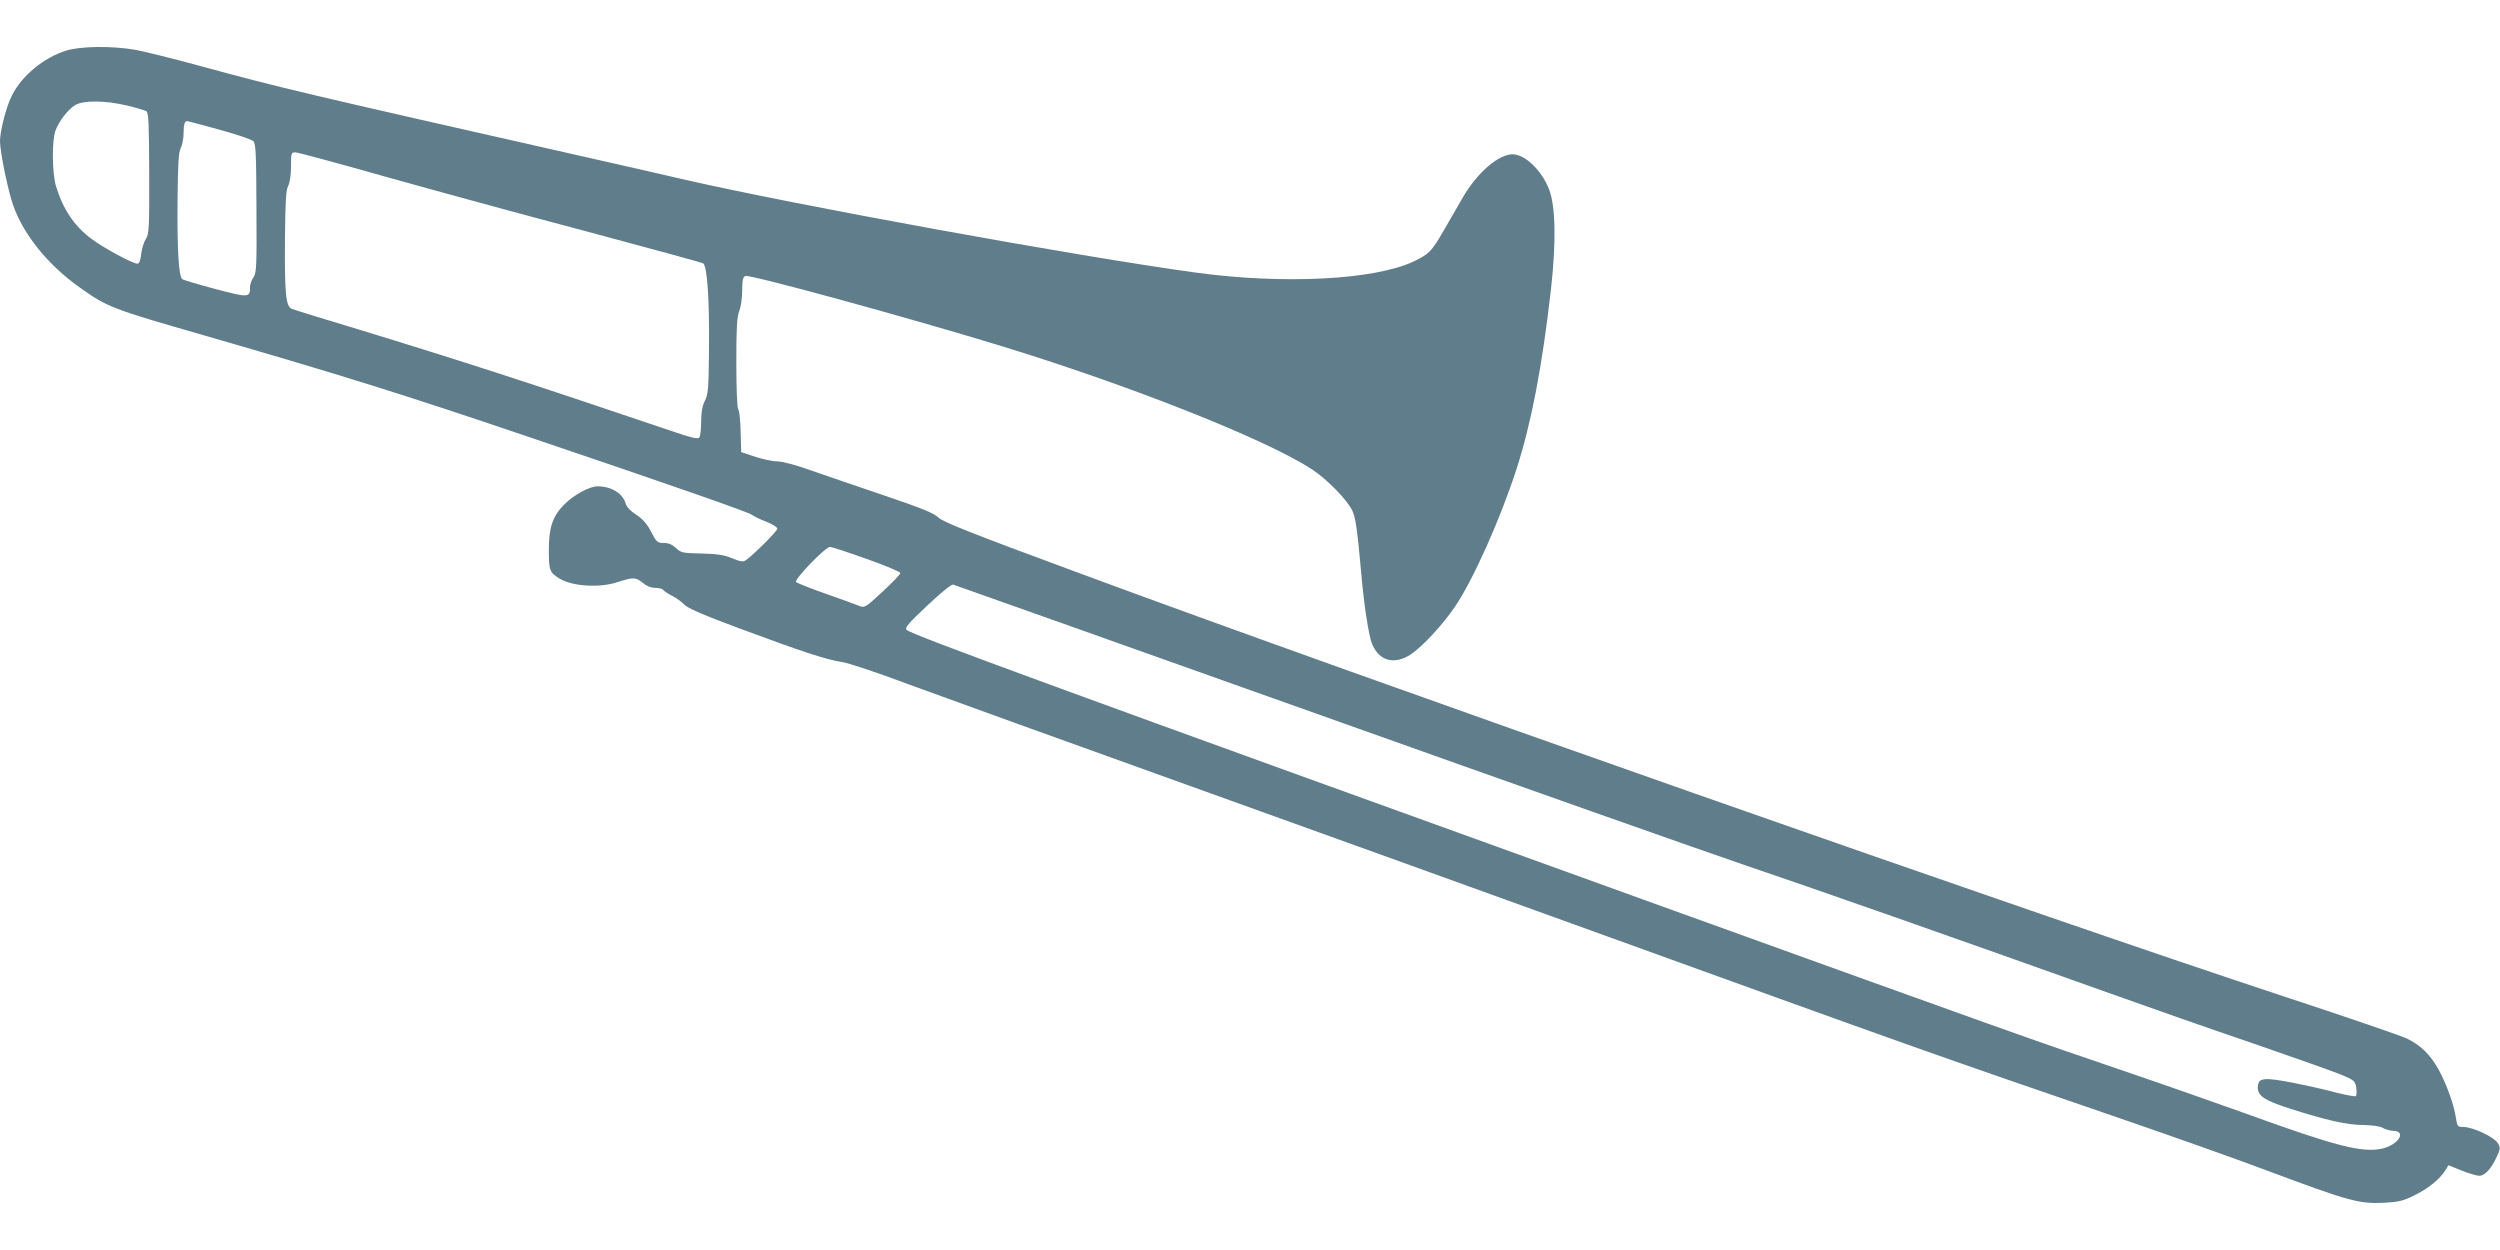
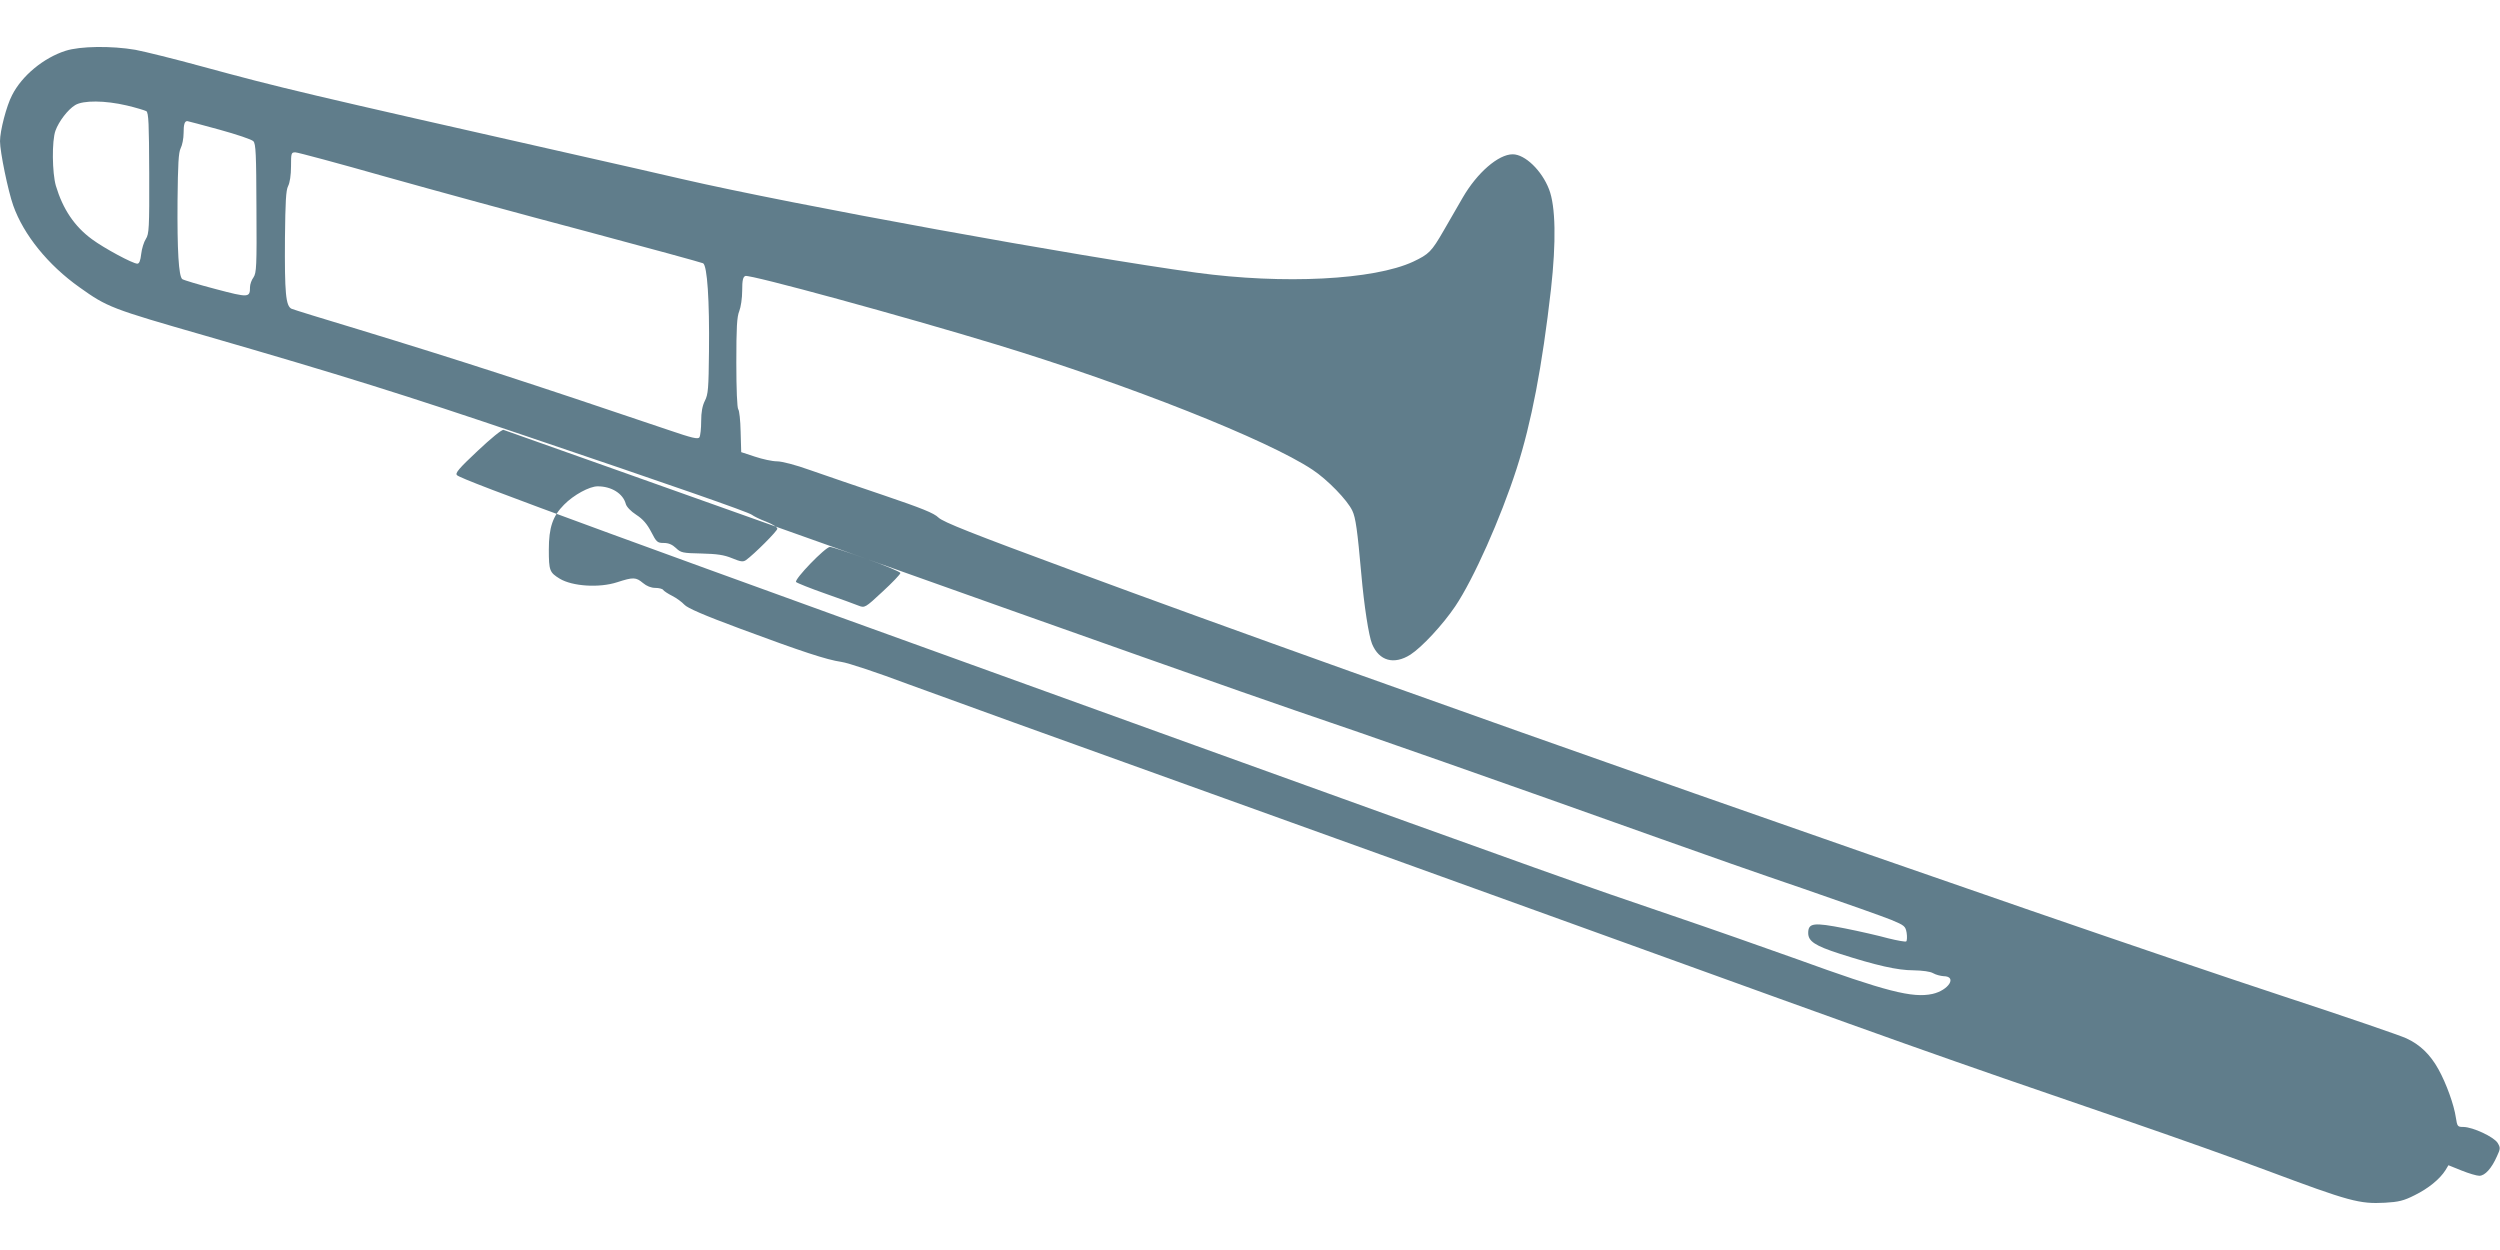
<svg xmlns="http://www.w3.org/2000/svg" version="1.0" width="1280pt" height="640pt" viewBox="0 0 1280 640" preserveAspectRatio="xMidYMid meet">
  <g transform="translate(0,640) scale(0.1,-0.1)" fill="#607d8b" stroke="none">
-     <path d="M336 6140 c-113 -36 -224 -128 -274 -227 -29 -55 -62 -183 -62 -236 0 -54 41 -254 68 -330 53 -149 178 -304 339 -418 143 -102 161 -109 648 -249 695 -201 1018 -302 1640 -513 733 -248 1141 -390 1155 -403 9 -7 41 -23 73 -35 31 -12 57 -28 57 -36 0 -12 -119 -131 -161 -161 -15 -10 -27 -8 -71 10 -41 17 -77 22 -156 24 -97 2 -106 4 -131 28 -19 18 -38 26 -62 26 -33 0 -38 4 -65 57 -21 40 -42 65 -76 87 -28 18 -50 41 -54 56 -14 53 -73 90 -144 90 -42 0 -123 -44 -172 -94 -58 -58 -78 -117 -78 -230 0 -108 4 -117 56 -149 65 -39 202 -48 294 -18 83 27 96 26 132 -4 19 -16 42 -25 63 -25 19 0 37 -5 40 -10 4 -6 25 -20 47 -31 22 -11 50 -32 62 -45 15 -17 100 -54 286 -123 315 -117 442 -159 518 -170 32 -4 185 -55 342 -114 157 -58 805 -292 1440 -520 635 -228 1524 -549 1975 -712 1761 -637 1813 -656 2819 -1001 247 -85 574 -201 725 -258 420 -157 471 -171 602 -164 70 4 96 10 153 39 69 34 128 82 157 128 l15 25 67 -27 c37 -15 78 -27 91 -27 29 0 63 38 90 99 18 39 19 44 4 69 -19 31 -126 81 -175 82 -30 0 -32 2 -39 48 -9 64 -49 175 -89 247 -42 76 -95 127 -165 159 -30 14 -309 110 -620 212 -1283 423 -4725 1632 -6205 2181 -520 192 -666 250 -690 273 -23 23 -86 48 -280 114 -138 46 -307 105 -377 129 -75 27 -145 45 -170 45 -24 0 -74 11 -113 24 l-70 23 -3 105 c-1 58 -7 109 -12 114 -6 6 -10 105 -10 238 0 181 3 236 15 265 8 20 15 66 15 105 0 53 4 70 16 75 23 9 813 -207 1289 -352 676 -206 1385 -487 1615 -640 76 -50 179 -156 204 -210 17 -35 26 -101 46 -325 14 -160 38 -316 55 -357 36 -87 112 -108 196 -55 59 38 166 153 230 248 93 138 232 450 314 704 76 236 131 524 176 919 27 243 24 425 -10 512 -37 96 -123 179 -186 179 -73 0 -182 -94 -256 -222 -23 -40 -67 -116 -97 -168 -63 -109 -75 -121 -157 -160 -201 -93 -661 -117 -1110 -56 -595 81 -2065 348 -2636 480 -107 25 -336 77 -509 116 -1438 325 -1539 349 -1947 460 -139 38 -292 76 -340 85 -123 21 -282 19 -357 -5z m313 -280 c47 -11 92 -25 100 -29 12 -8 14 -64 15 -318 1 -282 -1 -311 -17 -336 -10 -15 -21 -50 -24 -77 -4 -35 -10 -50 -20 -50 -23 0 -170 79 -232 125 -90 66 -149 154 -185 274 -19 66 -21 230 -2 282 17 47 63 108 101 131 41 25 153 24 264 -2z m475 -124 c87 -24 165 -50 173 -59 13 -12 15 -67 16 -343 2 -299 0 -331 -15 -354 -10 -13 -18 -36 -18 -50 0 -54 -6 -55 -176 -10 -88 23 -164 46 -171 51 -18 16 -26 143 -24 403 2 187 5 245 16 267 8 15 15 50 15 77 0 45 5 62 19 62 3 0 77 -20 165 -44z m851 -241 c242 -68 703 -194 1025 -279 322 -86 592 -160 600 -164 21 -13 33 -187 30 -452 -2 -189 -4 -219 -21 -252 -13 -26 -19 -58 -19 -105 0 -37 -4 -74 -9 -82 -7 -11 -37 -4 -157 37 -721 244 -1063 355 -1594 517 -173 52 -325 99 -337 104 -30 14 -36 79 -34 363 2 184 5 244 16 265 9 17 15 57 15 101 0 68 1 72 22 72 12 0 220 -56 463 -125z m2463 -1957 c94 -33 172 -66 172 -72 0 -6 -41 -49 -91 -95 -90 -84 -92 -84 -123 -72 -17 7 -94 35 -171 62 -77 27 -144 54 -149 59 -12 12 150 180 174 180 8 0 93 -28 188 -62z m2302 -792 c1015 -362 2003 -711 2195 -776 332 -112 1081 -375 1865 -655 195 -70 526 -186 735 -257 209 -72 412 -144 451 -160 67 -28 72 -32 78 -66 3 -20 2 -40 -2 -44 -4 -3 -45 4 -93 16 -47 13 -147 36 -223 51 -158 31 -186 28 -186 -24 0 -42 34 -65 161 -106 187 -60 296 -85 378 -85 47 -1 86 -6 101 -15 14 -8 38 -14 53 -15 71 -1 27 -72 -57 -91 -102 -22 -236 12 -696 179 -168 60 -444 157 -615 215 -495 168 -617 212 -2460 877 -2987 1078 -3758 1360 -3783 1385 -11 10 8 33 105 124 69 65 124 110 133 108 8 -2 845 -300 1860 -661z" />
+     <path d="M336 6140 c-113 -36 -224 -128 -274 -227 -29 -55 -62 -183 -62 -236 0 -54 41 -254 68 -330 53 -149 178 -304 339 -418 143 -102 161 -109 648 -249 695 -201 1018 -302 1640 -513 733 -248 1141 -390 1155 -403 9 -7 41 -23 73 -35 31 -12 57 -28 57 -36 0 -12 -119 -131 -161 -161 -15 -10 -27 -8 -71 10 -41 17 -77 22 -156 24 -97 2 -106 4 -131 28 -19 18 -38 26 -62 26 -33 0 -38 4 -65 57 -21 40 -42 65 -76 87 -28 18 -50 41 -54 56 -14 53 -73 90 -144 90 -42 0 -123 -44 -172 -94 -58 -58 -78 -117 -78 -230 0 -108 4 -117 56 -149 65 -39 202 -48 294 -18 83 27 96 26 132 -4 19 -16 42 -25 63 -25 19 0 37 -5 40 -10 4 -6 25 -20 47 -31 22 -11 50 -32 62 -45 15 -17 100 -54 286 -123 315 -117 442 -159 518 -170 32 -4 185 -55 342 -114 157 -58 805 -292 1440 -520 635 -228 1524 -549 1975 -712 1761 -637 1813 -656 2819 -1001 247 -85 574 -201 725 -258 420 -157 471 -171 602 -164 70 4 96 10 153 39 69 34 128 82 157 128 l15 25 67 -27 c37 -15 78 -27 91 -27 29 0 63 38 90 99 18 39 19 44 4 69 -19 31 -126 81 -175 82 -30 0 -32 2 -39 48 -9 64 -49 175 -89 247 -42 76 -95 127 -165 159 -30 14 -309 110 -620 212 -1283 423 -4725 1632 -6205 2181 -520 192 -666 250 -690 273 -23 23 -86 48 -280 114 -138 46 -307 105 -377 129 -75 27 -145 45 -170 45 -24 0 -74 11 -113 24 l-70 23 -3 105 c-1 58 -7 109 -12 114 -6 6 -10 105 -10 238 0 181 3 236 15 265 8 20 15 66 15 105 0 53 4 70 16 75 23 9 813 -207 1289 -352 676 -206 1385 -487 1615 -640 76 -50 179 -156 204 -210 17 -35 26 -101 46 -325 14 -160 38 -316 55 -357 36 -87 112 -108 196 -55 59 38 166 153 230 248 93 138 232 450 314 704 76 236 131 524 176 919 27 243 24 425 -10 512 -37 96 -123 179 -186 179 -73 0 -182 -94 -256 -222 -23 -40 -67 -116 -97 -168 -63 -109 -75 -121 -157 -160 -201 -93 -661 -117 -1110 -56 -595 81 -2065 348 -2636 480 -107 25 -336 77 -509 116 -1438 325 -1539 349 -1947 460 -139 38 -292 76 -340 85 -123 21 -282 19 -357 -5z m313 -280 c47 -11 92 -25 100 -29 12 -8 14 -64 15 -318 1 -282 -1 -311 -17 -336 -10 -15 -21 -50 -24 -77 -4 -35 -10 -50 -20 -50 -23 0 -170 79 -232 125 -90 66 -149 154 -185 274 -19 66 -21 230 -2 282 17 47 63 108 101 131 41 25 153 24 264 -2z m475 -124 c87 -24 165 -50 173 -59 13 -12 15 -67 16 -343 2 -299 0 -331 -15 -354 -10 -13 -18 -36 -18 -50 0 -54 -6 -55 -176 -10 -88 23 -164 46 -171 51 -18 16 -26 143 -24 403 2 187 5 245 16 267 8 15 15 50 15 77 0 45 5 62 19 62 3 0 77 -20 165 -44z m851 -241 c242 -68 703 -194 1025 -279 322 -86 592 -160 600 -164 21 -13 33 -187 30 -452 -2 -189 -4 -219 -21 -252 -13 -26 -19 -58 -19 -105 0 -37 -4 -74 -9 -82 -7 -11 -37 -4 -157 37 -721 244 -1063 355 -1594 517 -173 52 -325 99 -337 104 -30 14 -36 79 -34 363 2 184 5 244 16 265 9 17 15 57 15 101 0 68 1 72 22 72 12 0 220 -56 463 -125z m2463 -1957 c94 -33 172 -66 172 -72 0 -6 -41 -49 -91 -95 -90 -84 -92 -84 -123 -72 -17 7 -94 35 -171 62 -77 27 -144 54 -149 59 -12 12 150 180 174 180 8 0 93 -28 188 -62z c1015 -362 2003 -711 2195 -776 332 -112 1081 -375 1865 -655 195 -70 526 -186 735 -257 209 -72 412 -144 451 -160 67 -28 72 -32 78 -66 3 -20 2 -40 -2 -44 -4 -3 -45 4 -93 16 -47 13 -147 36 -223 51 -158 31 -186 28 -186 -24 0 -42 34 -65 161 -106 187 -60 296 -85 378 -85 47 -1 86 -6 101 -15 14 -8 38 -14 53 -15 71 -1 27 -72 -57 -91 -102 -22 -236 12 -696 179 -168 60 -444 157 -615 215 -495 168 -617 212 -2460 877 -2987 1078 -3758 1360 -3783 1385 -11 10 8 33 105 124 69 65 124 110 133 108 8 -2 845 -300 1860 -661z" />
  </g>
</svg>